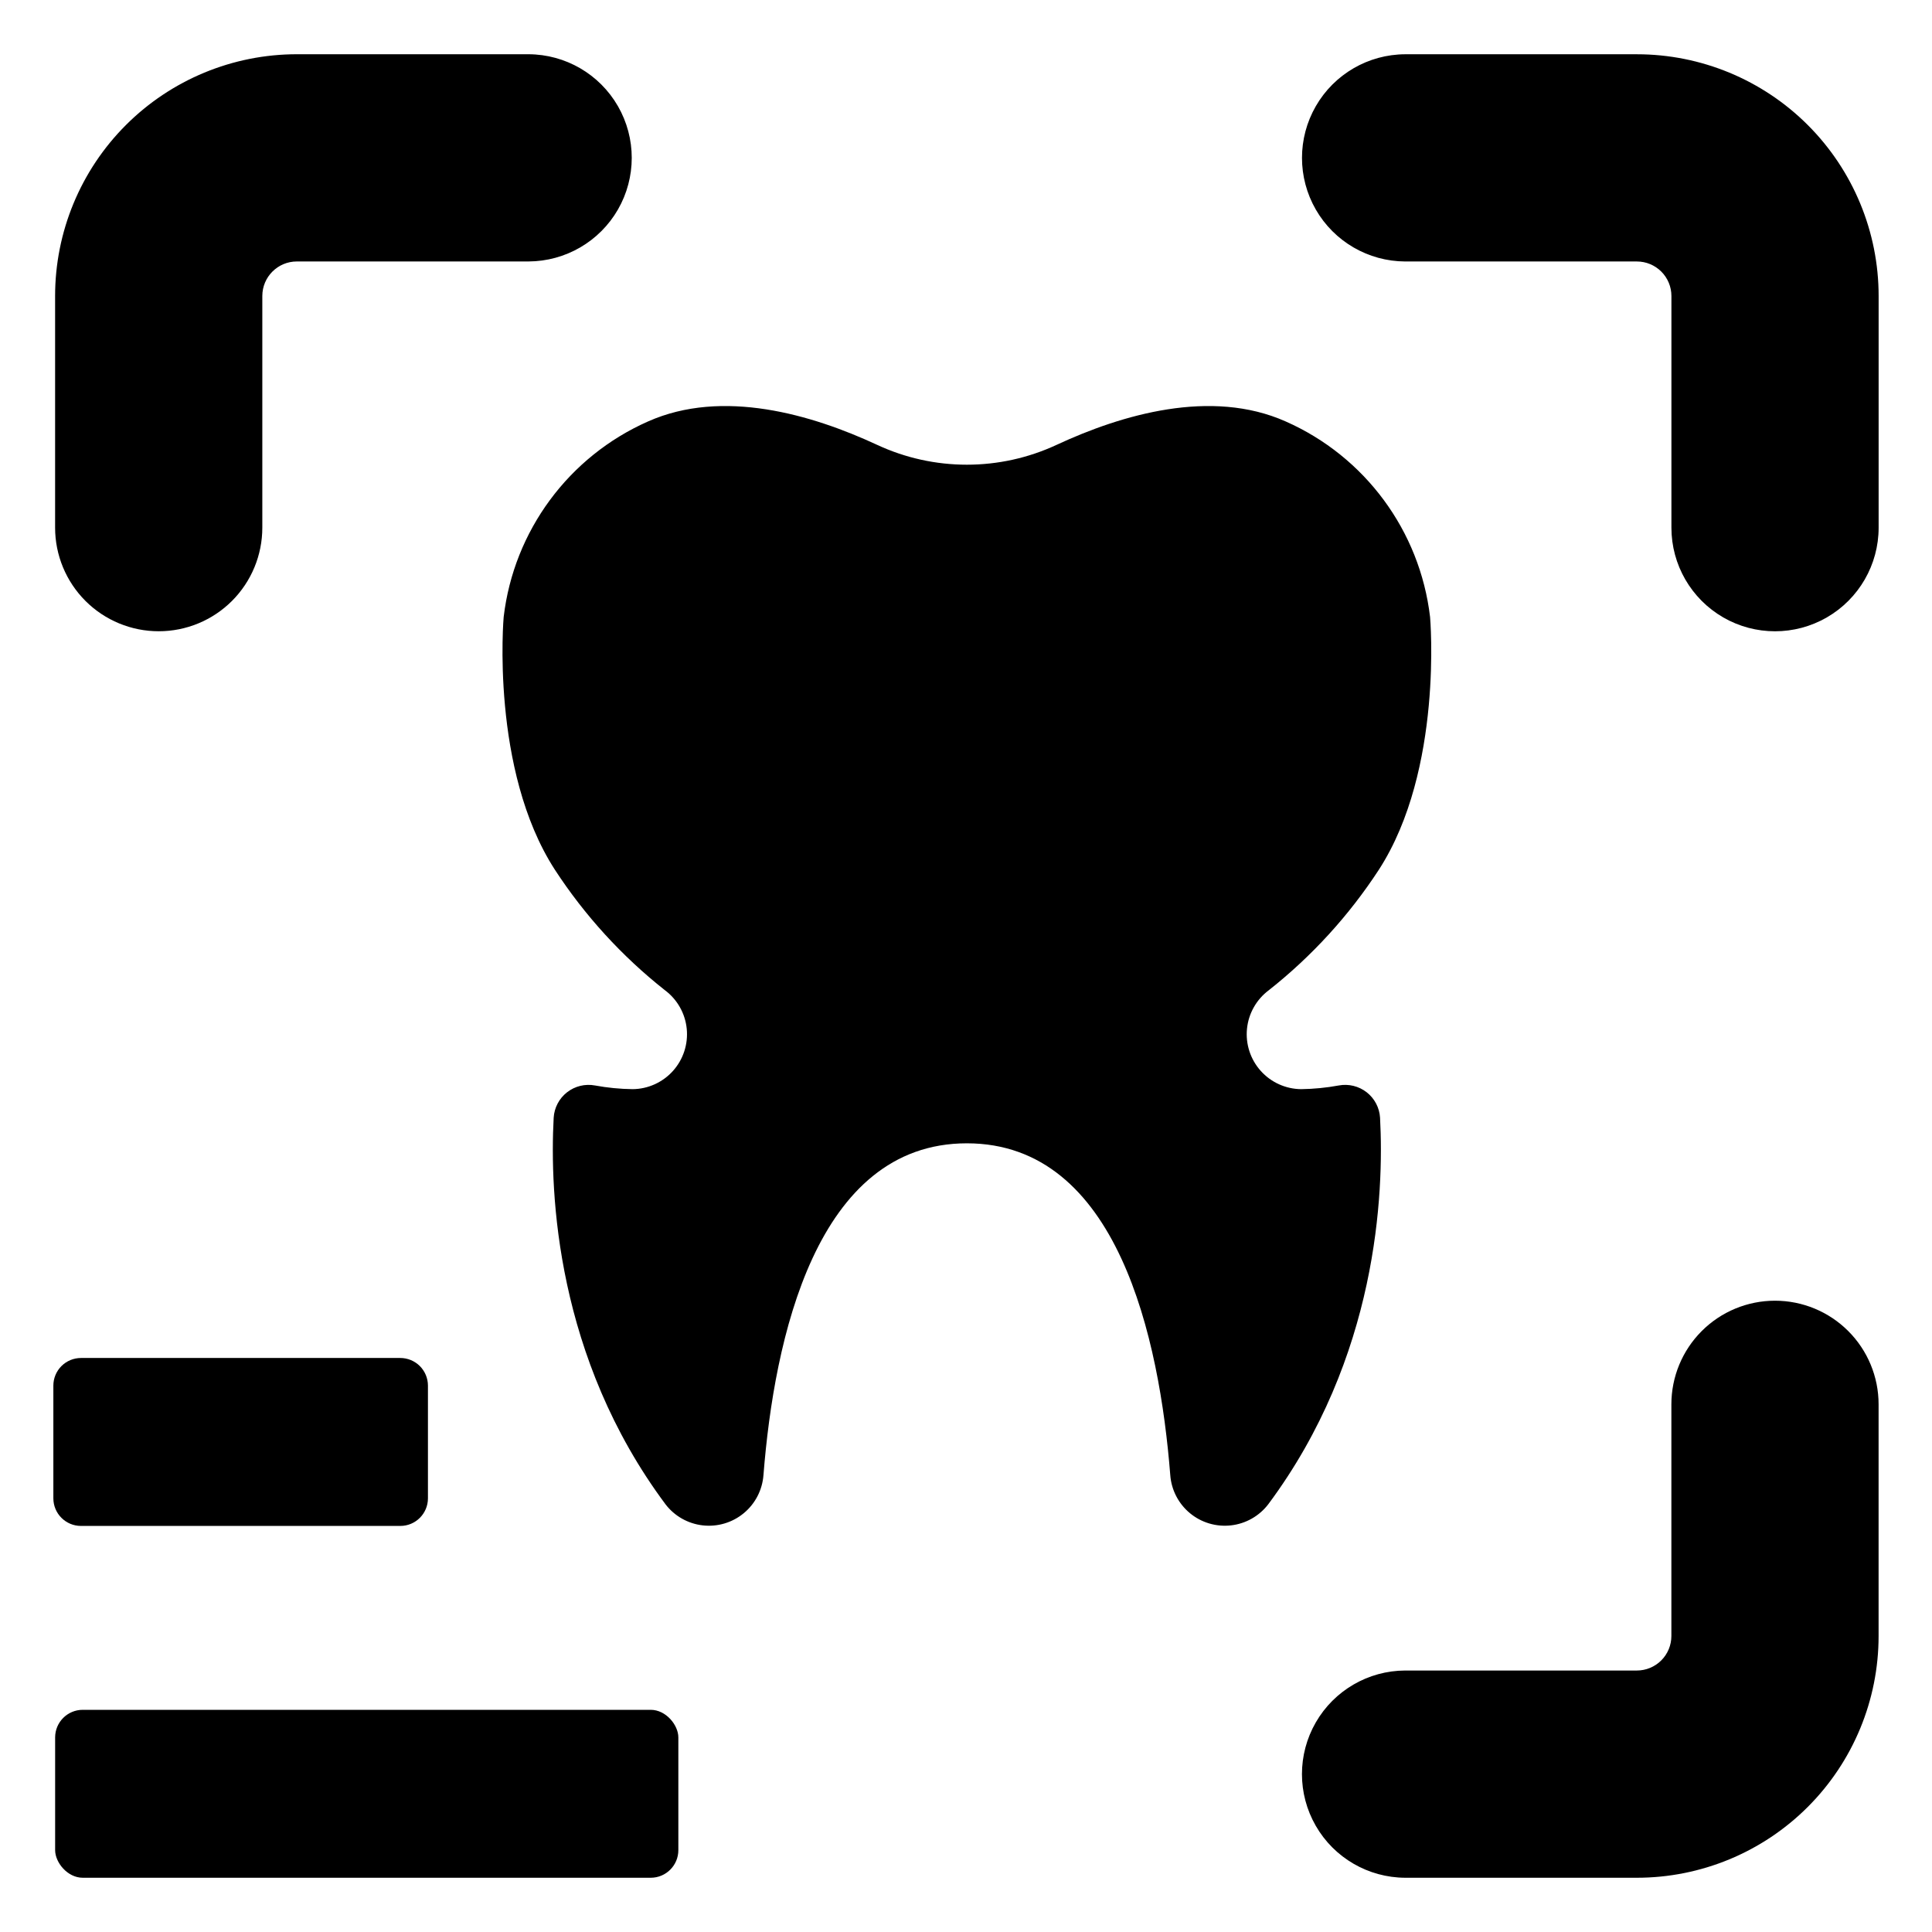
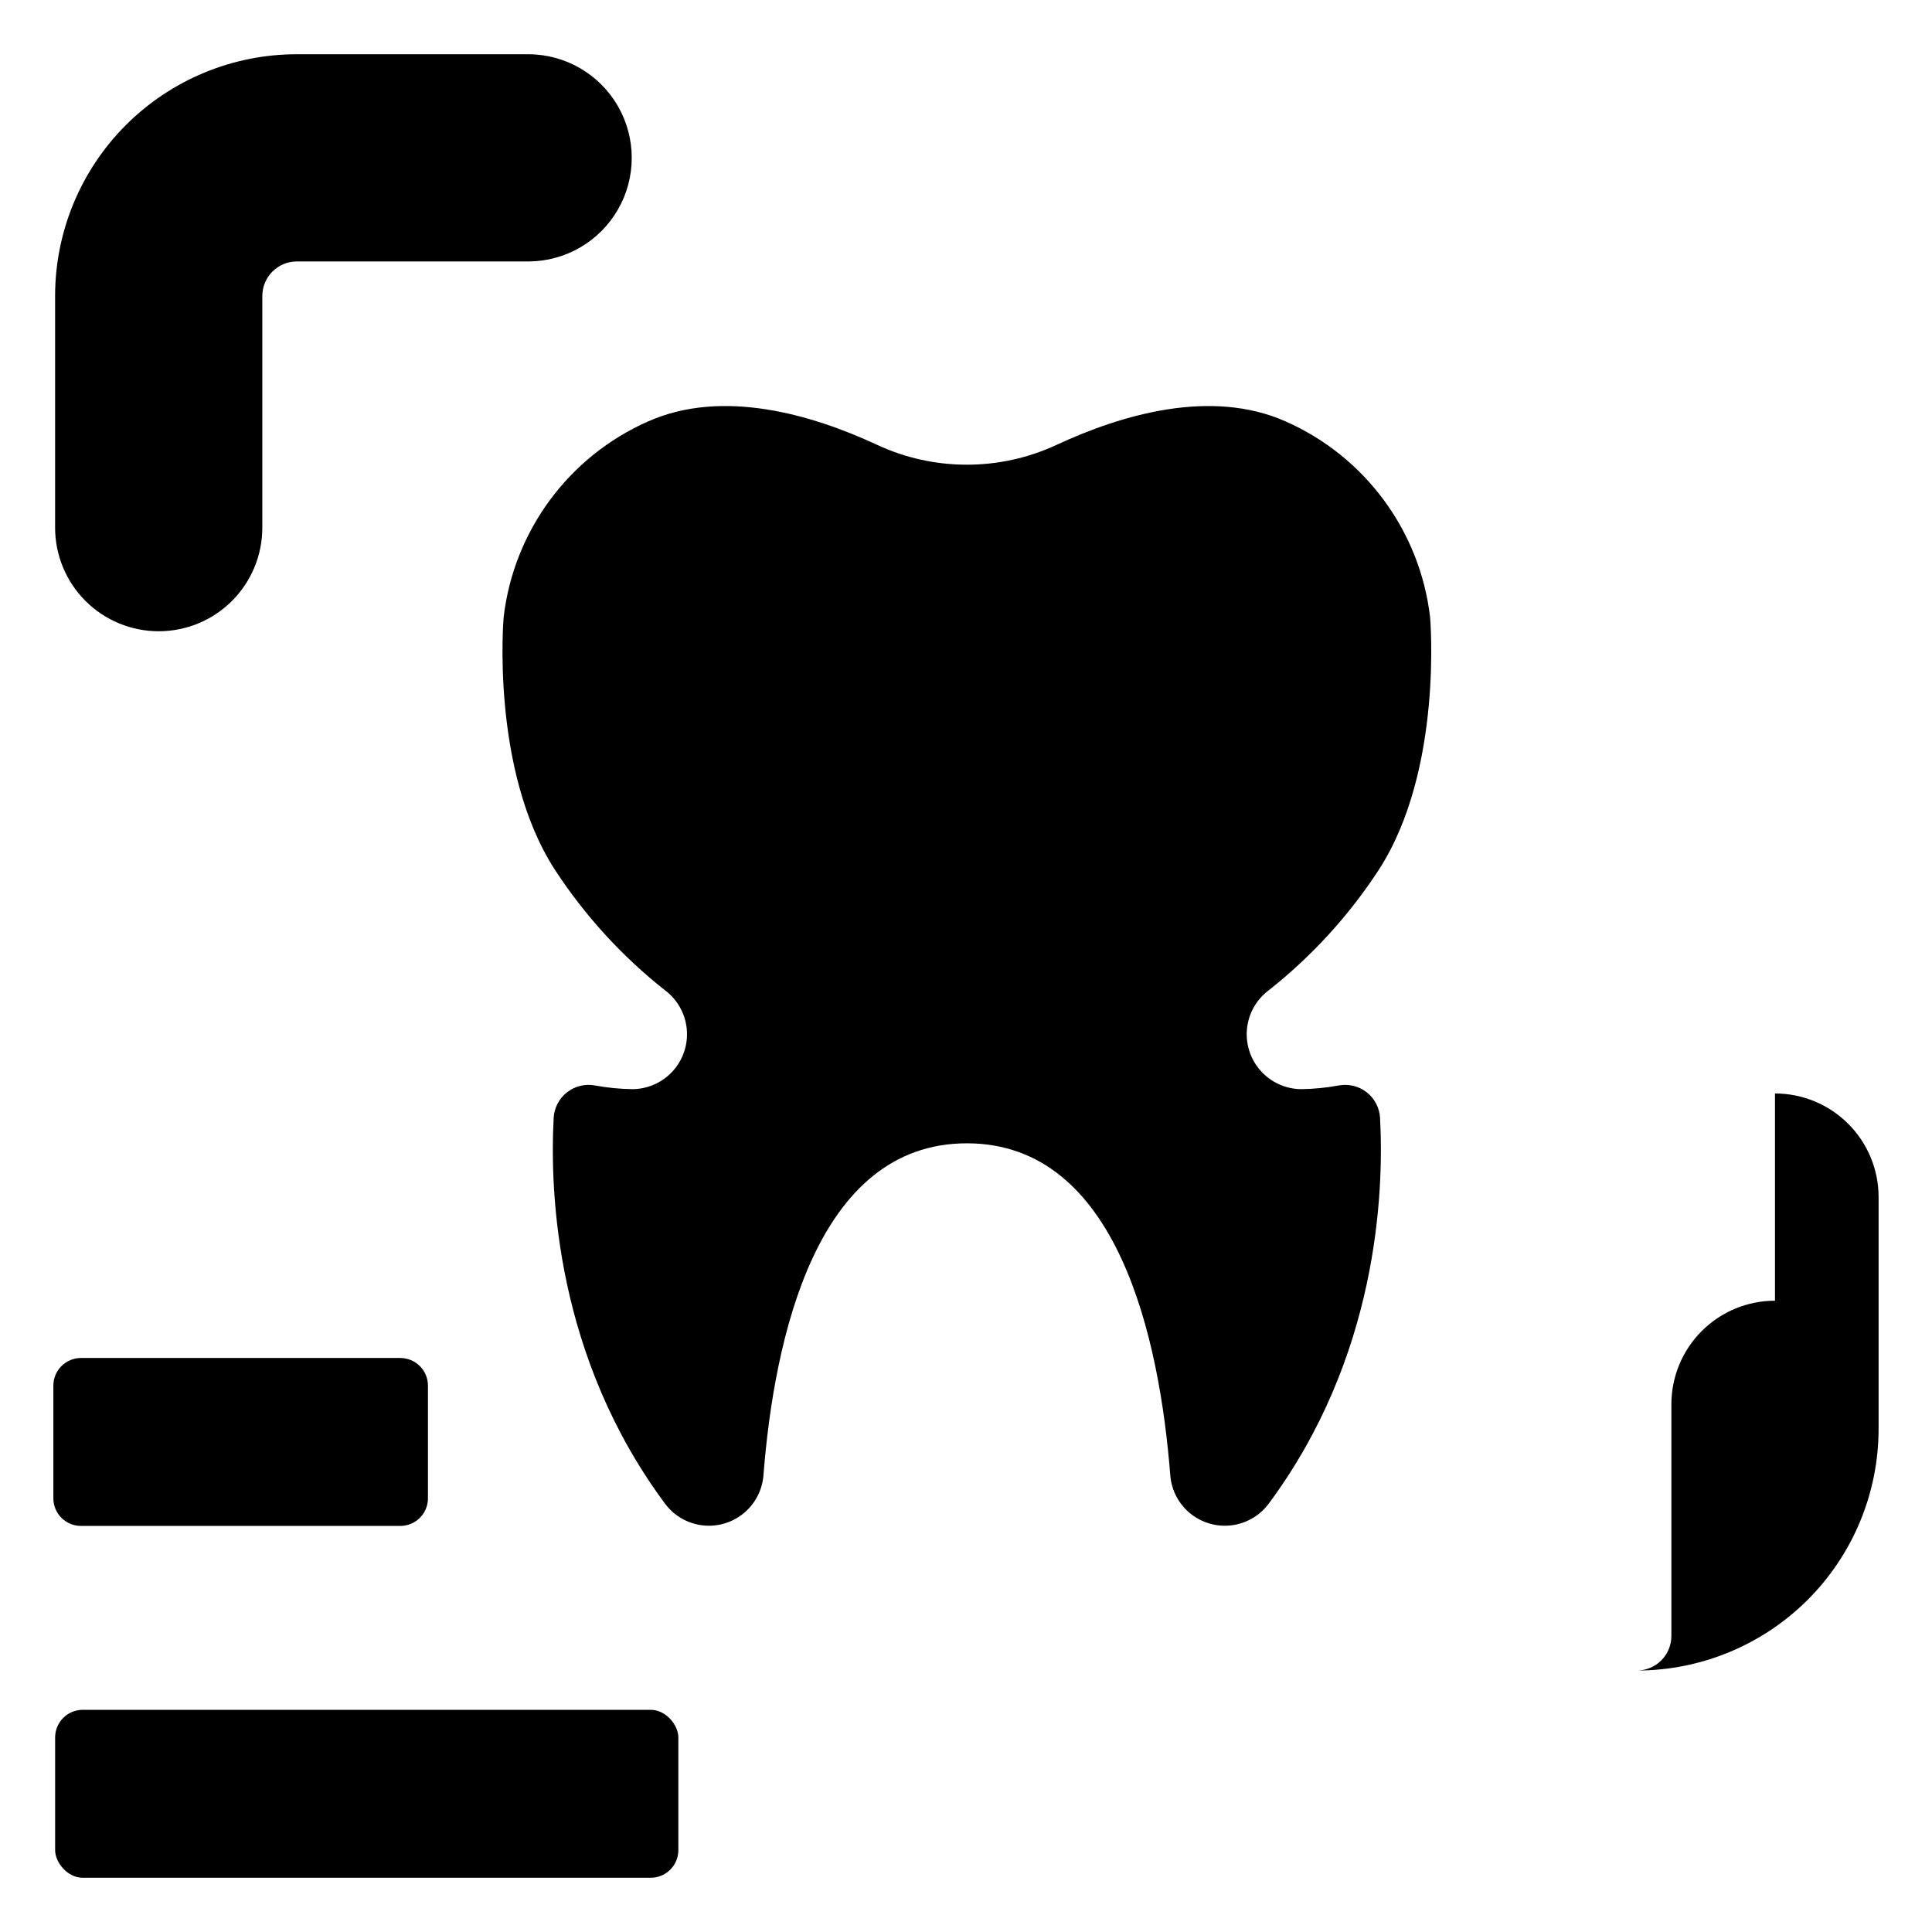
<svg xmlns="http://www.w3.org/2000/svg" fill="#000000" width="800px" height="800px" version="1.1" viewBox="144 144 512 512">
  <g>
    <path d="m509.73 440.22c-0.156-2.652-1.445-5.113-3.539-6.75-2.094-1.637-4.793-2.297-7.406-1.809-3.289 0.605-6.621 0.93-9.965 0.977-4.09-0.035-7.981-1.793-10.711-4.84s-4.051-7.102-3.641-11.176c0.41-4.07 2.519-7.777 5.801-10.219 11.391-8.996 21.238-19.789 29.164-31.945 17.137-26.523 13.551-66.957 13.551-66.957-2.695-22.82-17.242-42.523-38.262-51.812-19.781-8.793-43.441-1.824-60.688 6.191-15.09 7.027-32.516 7.027-47.609 0-17.246-8.016-40.906-14.984-60.688-6.191-21.016 9.289-35.566 28.992-38.258 51.812 0 0-3.586 40.434 13.551 66.957 7.922 12.156 17.773 22.949 29.16 31.945 3.285 2.441 5.391 6.148 5.801 10.219 0.41 4.074-0.91 8.129-3.641 11.176-2.731 3.047-6.617 4.805-10.707 4.84-3.344-0.043-6.68-0.371-9.965-0.977-2.617-0.488-5.312 0.172-7.41 1.809-2.094 1.637-3.383 4.098-3.539 6.75-1.07 20.008 0.648 63.523 29.637 102.43v0.004c2.394 3.125 5.957 5.144 9.871 5.586 3.91 0.445 7.836-0.719 10.871-3.231 3.035-2.508 4.918-6.144 5.215-10.074 2.84-36.086 13.883-87.945 53.906-87.945 40.023 0.004 51.066 51.863 53.906 87.945 0.297 3.93 2.18 7.566 5.215 10.074 3.035 2.512 6.961 3.676 10.875 3.231 3.91-0.441 7.477-2.461 9.871-5.586 28.984-38.91 30.703-82.426 29.633-102.43z" />
-     <path d="m577.79 158.38h-61.395c-9.785 0.035-18.812 5.277-23.691 13.758-4.883 8.48-4.883 18.918 0 27.398 4.879 8.477 13.906 13.719 23.691 13.758h61.395c2.43 0 4.754 0.965 6.473 2.68 1.715 1.715 2.68 4.043 2.68 6.473v61.391c0 9.812 5.234 18.875 13.73 23.781 8.492 4.902 18.961 4.902 27.457 0 8.496-4.906 13.727-13.969 13.727-23.781v-61.391c0-16.992-6.75-33.289-18.766-45.305-12.012-12.012-28.309-18.762-45.301-18.762z" />
    <path d="m186.06 311.29c7.285 0 14.266-2.891 19.418-8.039 5.148-5.152 8.039-12.133 8.039-19.418v-61.391c0-5.055 4.098-9.152 9.152-9.152h61.395c9.785-0.039 18.812-5.281 23.695-13.758 4.879-8.48 4.879-18.918 0-27.398-4.883-8.48-13.91-13.723-23.695-13.758h-61.395c-16.992 0-33.285 6.75-45.301 18.762-12.016 12.016-18.766 28.312-18.766 45.305v61.391c0 7.285 2.894 14.266 8.043 19.418 5.148 5.148 12.133 8.039 19.414 8.039z" />
-     <path d="m614.39 488.7c-7.281 0-14.266 2.891-19.414 8.043-5.148 5.148-8.043 12.133-8.043 19.414v61.398-0.004c0 2.43-0.965 4.758-2.68 6.473-1.719 1.719-4.043 2.68-6.473 2.68h-61.395c-9.785 0.039-18.812 5.281-23.691 13.762-4.883 8.48-4.883 18.918 0 27.395 4.879 8.48 13.906 13.723 23.691 13.762h61.395c16.992 0 33.289-6.75 45.301-18.766 12.016-12.016 18.766-28.312 18.766-45.305v-61.395c0-7.281-2.891-14.266-8.043-19.414-5.148-5.152-12.133-8.043-19.414-8.043z" />
+     <path d="m614.39 488.7c-7.281 0-14.266 2.891-19.414 8.043-5.148 5.148-8.043 12.133-8.043 19.414v61.398-0.004c0 2.43-0.965 4.758-2.68 6.473-1.719 1.719-4.043 2.68-6.473 2.68h-61.395h61.395c16.992 0 33.289-6.75 45.301-18.766 12.016-12.016 18.766-28.312 18.766-45.305v-61.395c0-7.281-2.891-14.266-8.043-19.414-5.148-5.152-12.133-8.043-19.414-8.043z" />
    <path d="m165.46 503.88h84.625c1.941 0 3.805 0.773 5.18 2.144 1.371 1.375 2.144 3.238 2.144 5.18v29.863c0 4.043-3.277 7.32-7.324 7.32h-84.625c-4.043 0-7.32-3.277-7.32-7.32v-29.863c0-1.941 0.77-3.805 2.144-5.18 1.375-1.371 3.234-2.144 5.176-2.144z" />
    <path d="m165.93 597.12h150.52c4.043 0 7.32 4.043 7.32 7.32v29.863c0 4.043-3.277 7.32-7.32 7.32h-150.52c-4.043 0-7.32-4.043-7.32-7.32v-29.863c0-4.043 3.277-7.32 7.32-7.32z" />
  </g>
</svg>